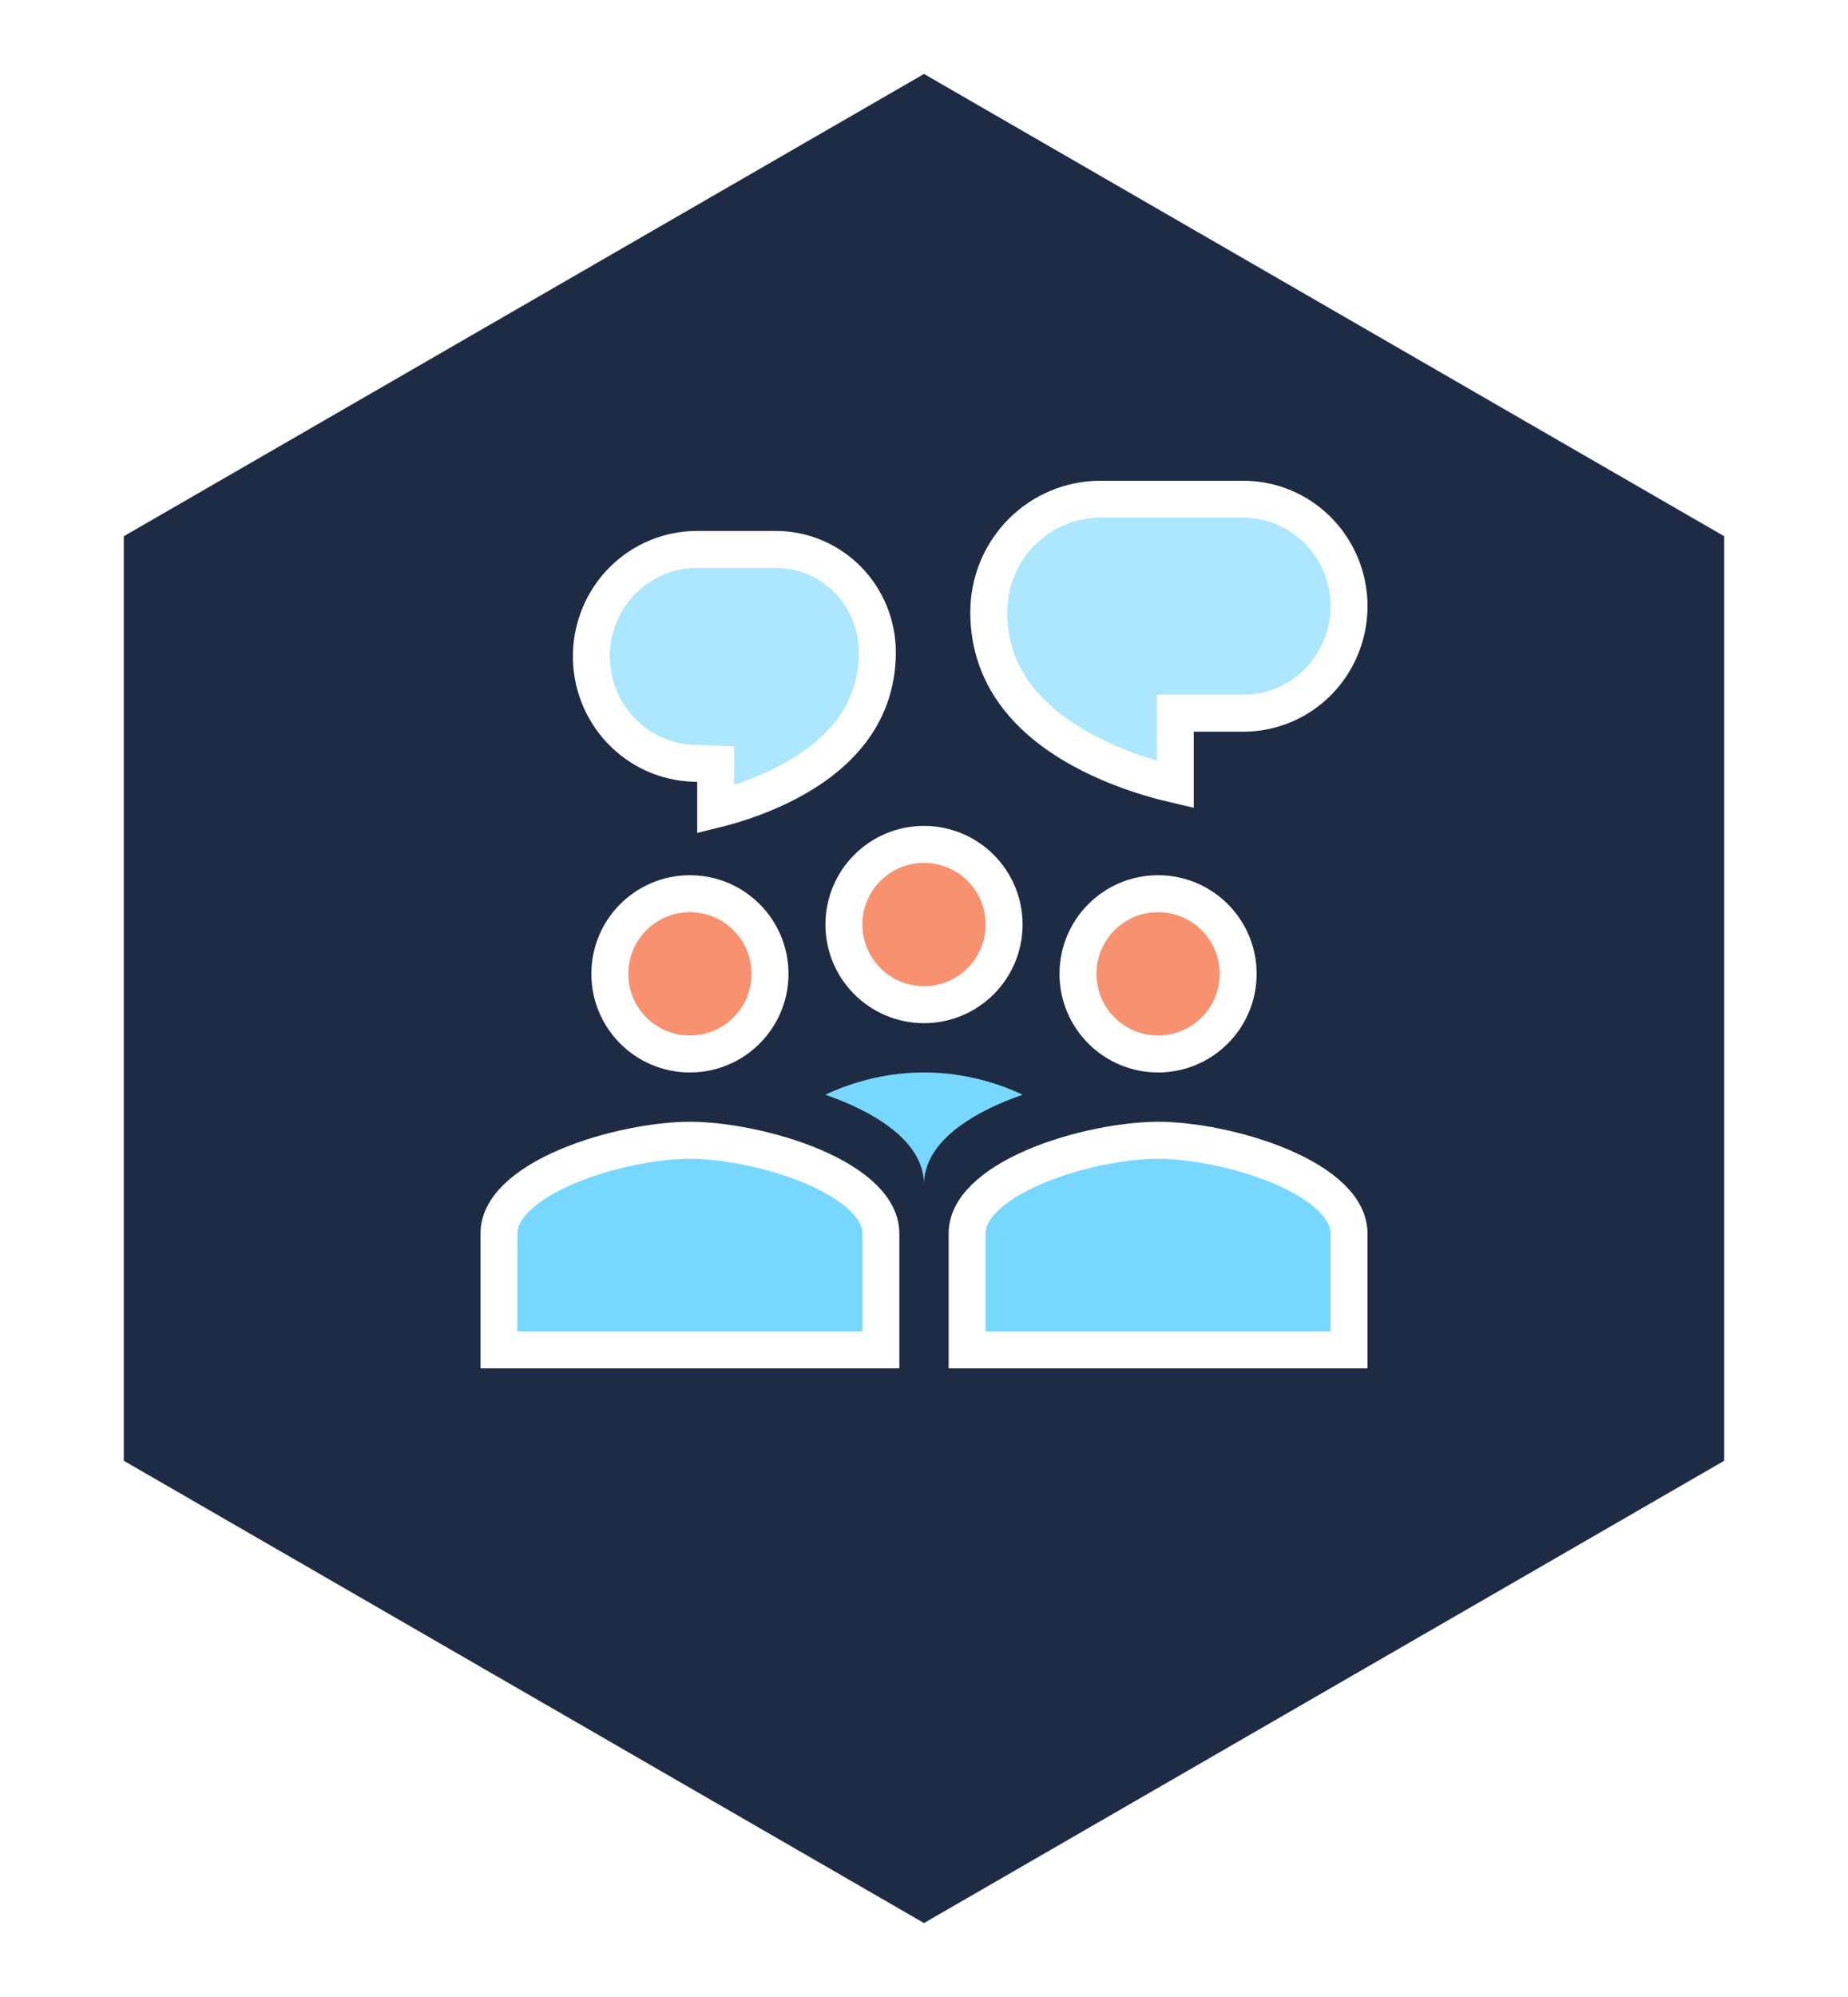
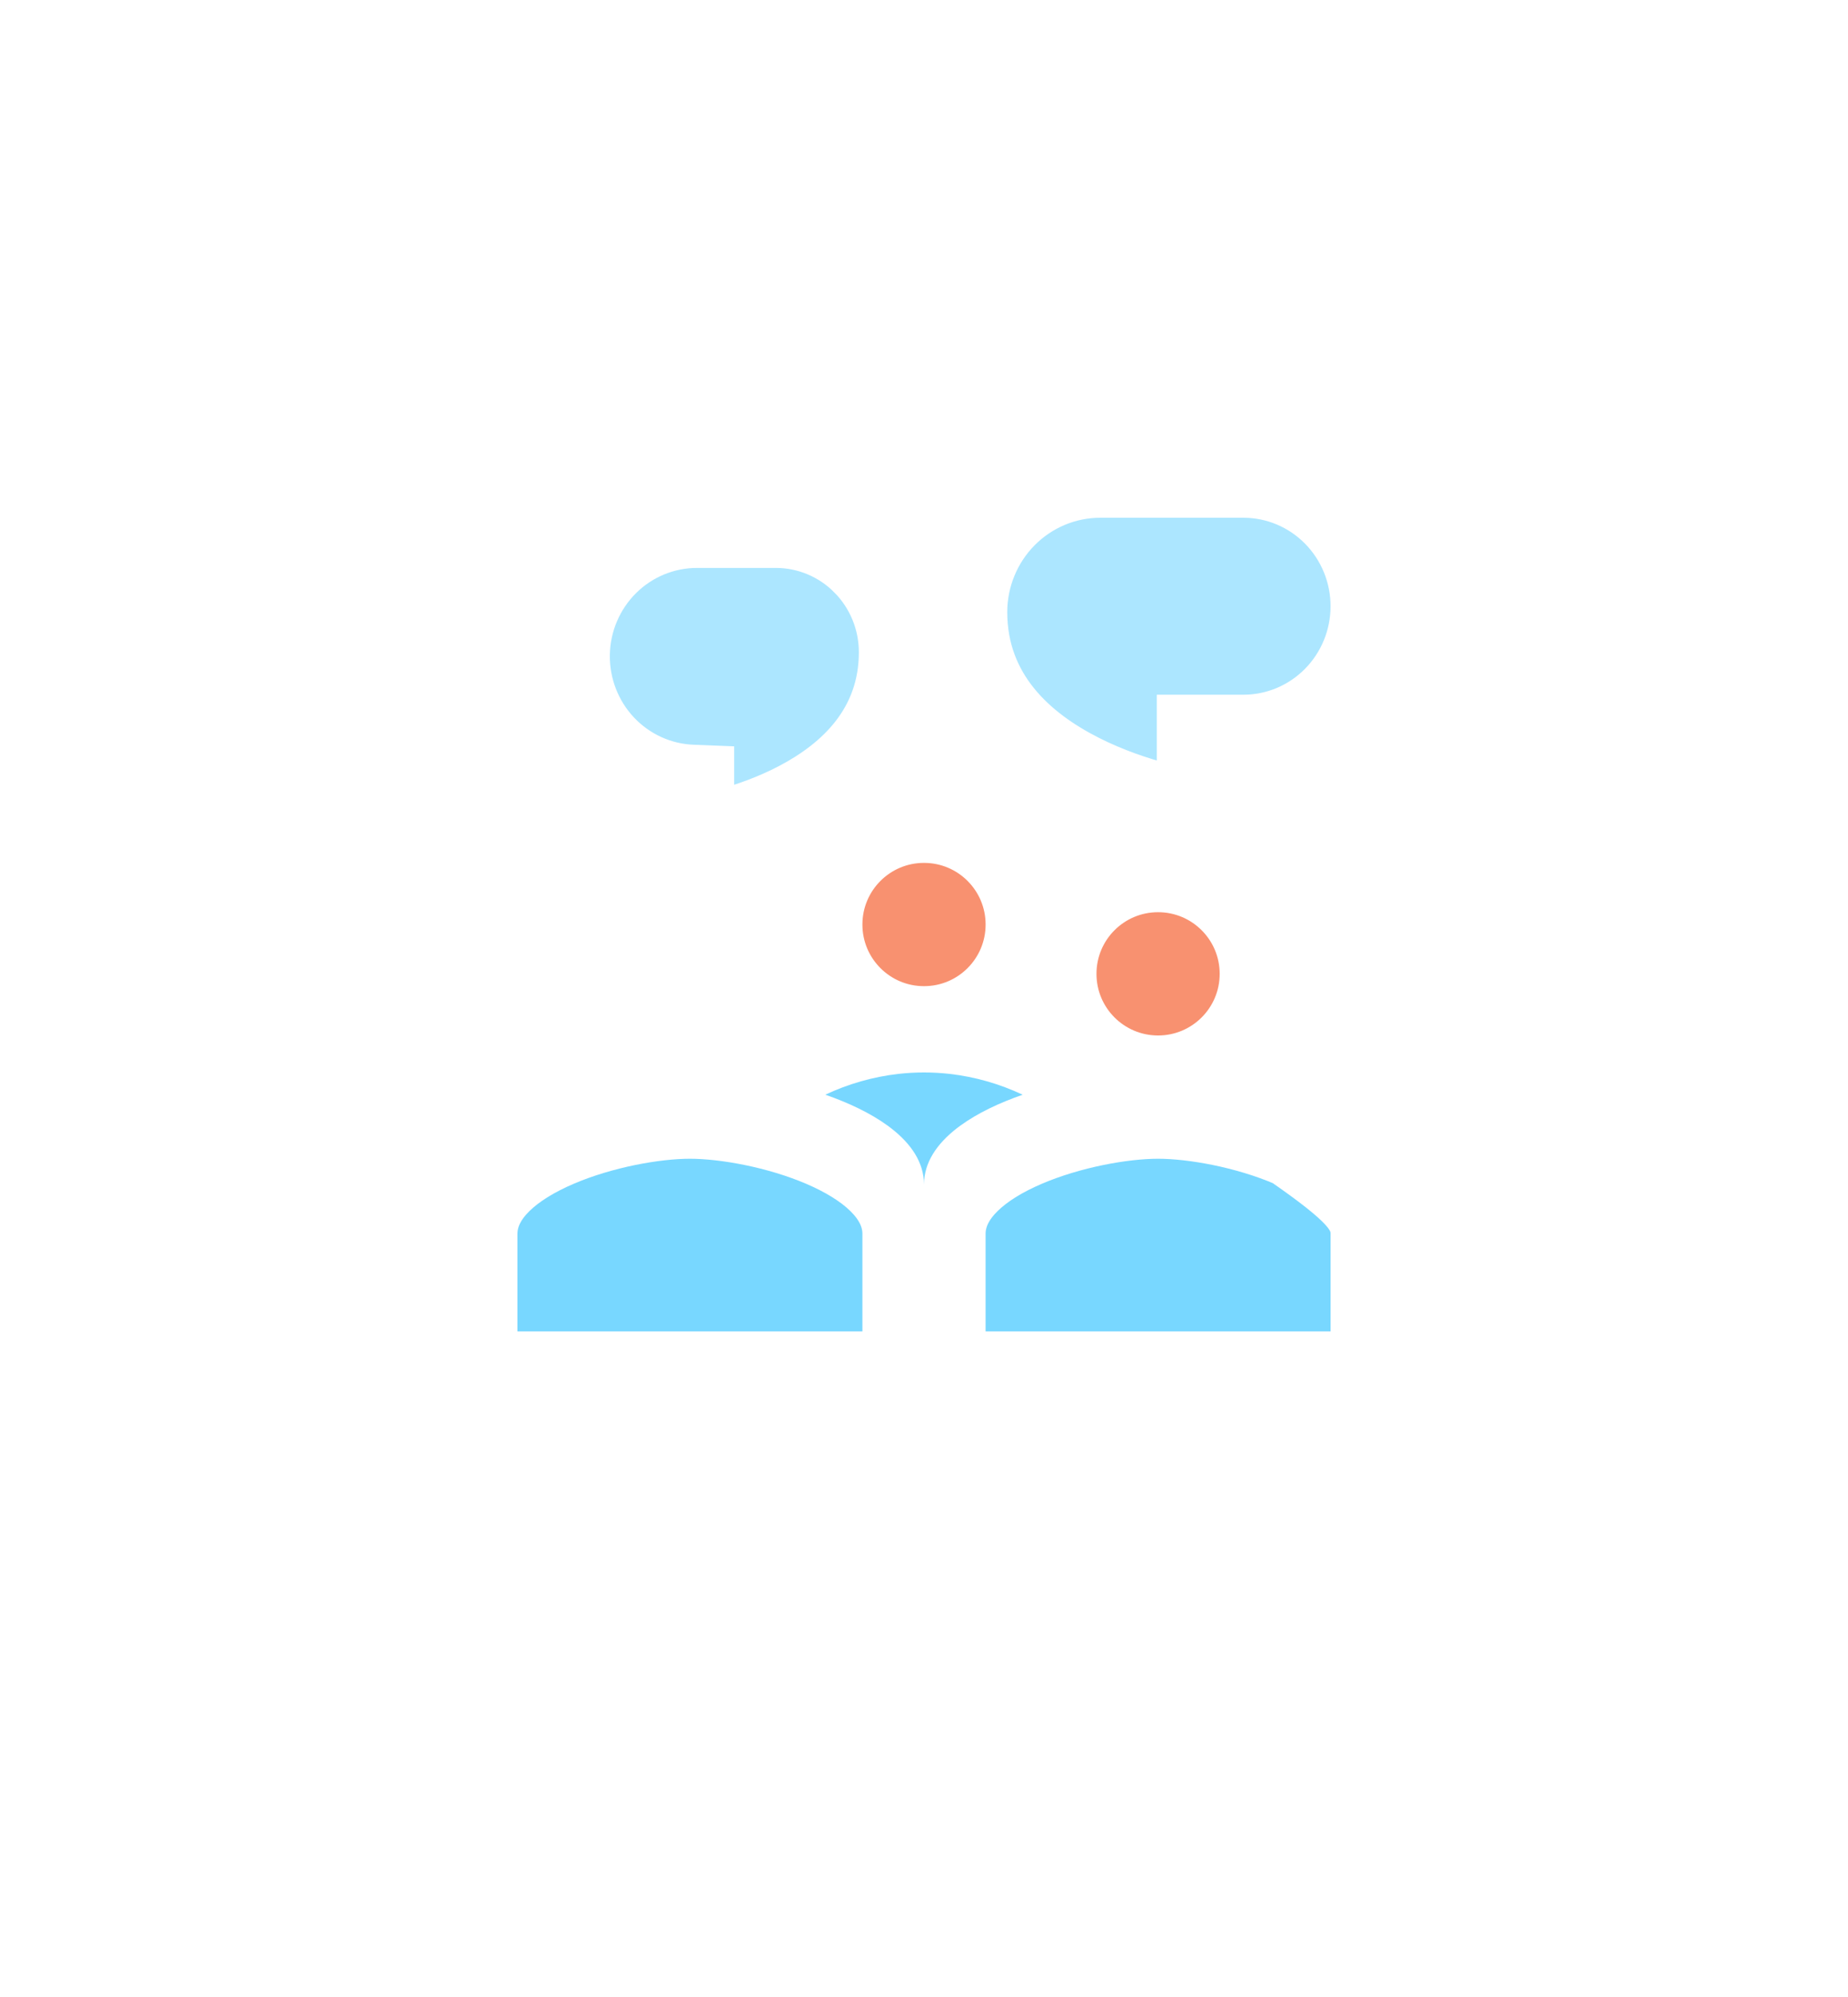
<svg xmlns="http://www.w3.org/2000/svg" width="100" height="108" viewBox="0 0 100 108" fill="none">
  <g filter="url(#filter0_d_6387_177)">
-     <path d="M50 0L93.301 25V75L50 100L6.699 75V25L50 0Z" fill="#1D2C44" />
-   </g>
-   <path d="M41.667 52.666C41.667 55.061 39.728 57 37.333 57C34.939 57 33 55.061 33 52.666C33 50.272 34.939 48.333 37.333 48.333C39.728 48.333 41.667 50.272 41.667 52.666Z" fill="#F89170" stroke="white" stroke-width="2" />
-   <path d="M52.333 66.726C52.333 66.061 52.637 65.42 53.274 64.791C53.92 64.153 54.86 63.582 55.975 63.104C58.21 62.147 60.909 61.666 62.666 61.666C64.423 61.666 67.123 62.147 69.358 63.104C70.473 63.582 71.412 64.153 72.058 64.791C72.696 65.42 73 66.061 73 66.726V72.999H52.333V66.726Z" fill="#78D7FF" stroke="white" stroke-width="2" />
+     </g>
+   <path d="M52.333 66.726C52.333 66.061 52.637 65.42 53.274 64.791C53.92 64.153 54.86 63.582 55.975 63.104C58.21 62.147 60.909 61.666 62.666 61.666C64.423 61.666 67.123 62.147 69.358 63.104C72.696 65.42 73 66.061 73 66.726V72.999H52.333V66.726Z" fill="#78D7FF" stroke="white" stroke-width="2" />
  <path fill-rule="evenodd" clip-rule="evenodd" d="M50 64.06C50 62.869 50.699 61.852 51.787 61.01L51.975 60.87C52.904 60.196 54.081 59.64 55.34 59.204C54.091 58.615 52.755 58.234 51.383 58.077C50.464 57.974 49.536 57.974 48.617 58.077C47.246 58.234 45.909 58.614 44.66 59.202C45.917 59.64 47.096 60.196 48.024 60.869C48.088 60.916 48.151 60.962 48.212 61.01C49.301 61.85 50 62.869 50 64.06Z" fill="#78D7FF" />
  <path d="M27 66.727C27 66.061 27.304 65.421 27.941 64.791C28.587 64.154 29.527 63.583 30.642 63.105C32.877 62.147 35.576 61.666 37.333 61.666C39.09 61.666 41.79 62.147 44.025 63.105C45.14 63.583 46.079 64.154 46.725 64.791C47.363 65.421 47.667 66.061 47.667 66.727V73H27V66.727Z" fill="#78D7FF" stroke="white" stroke-width="2" />
  <path d="M67 52.666C67 55.061 65.061 57 62.666 57C60.272 57 58.333 55.061 58.333 52.666C58.333 50.272 60.272 48.333 62.666 48.333C65.061 48.333 67 50.272 67 52.666Z" fill="#F89170" stroke="white" stroke-width="2" />
  <path d="M54.334 50C54.334 52.394 52.395 54.333 50 54.333C47.606 54.333 45.667 52.394 45.667 50C45.667 47.605 47.606 45.666 50 45.666C52.395 45.666 54.334 47.605 54.334 50Z" fill="#F89170" stroke="white" stroke-width="2" />
  <path d="M37.724 29.714H37.725H41.983C43.436 29.714 44.832 30.297 45.863 31.339L46.462 30.746L45.863 31.339C46.894 32.381 47.475 33.796 47.475 35.273C47.475 38.807 45.173 40.97 42.636 42.305C41.376 42.968 40.105 43.398 39.143 43.661C38.997 43.701 38.858 43.737 38.728 43.769V42.286V41.324L37.767 41.286L37.521 41.277L37.517 41.277C36.022 41.224 34.605 40.581 33.572 39.481C32.539 38.381 31.974 36.913 32.001 35.392C32.028 33.872 32.646 32.426 33.717 31.364C34.789 30.303 36.228 29.712 37.724 29.714ZM64.596 38.571H63.596V39.571V42.427C63.403 42.382 63.191 42.33 62.962 42.27C61.873 41.983 60.432 41.515 59.003 40.79C56.117 39.328 53.505 36.959 53.505 33.106C53.505 31.483 54.144 29.929 55.276 28.785C56.409 27.641 57.943 27 59.539 27H67.283C68.796 27 70.249 27.607 71.322 28.691C72.395 29.775 73 31.248 73 32.786C73 34.323 72.395 35.796 71.322 36.88C70.249 37.964 68.796 38.571 67.283 38.571H64.596Z" fill="#ACE6FF" stroke="white" stroke-width="2" />
  <defs>
    <filter id="filter0_d_6387_177" x="2.699" y="0" width="94.602" height="108" filterUnits="userSpaceOnUse" color-interpolation-filters="sRGB">
      <feFlood flood-opacity="0" result="BackgroundImageFix" />
      <feColorMatrix in="SourceAlpha" type="matrix" values="0 0 0 0 0 0 0 0 0 0 0 0 0 0 0 0 0 0 127 0" result="hardAlpha" />
      <feOffset dy="4" />
      <feGaussianBlur stdDeviation="2" />
      <feColorMatrix type="matrix" values="0 0 0 0 0 0 0 0 0 0 0 0 0 0 0 0 0 0 0.25 0" />
      <feBlend mode="normal" in2="BackgroundImageFix" result="effect1_dropShadow_6387_177" />
      <feBlend mode="normal" in="SourceGraphic" in2="effect1_dropShadow_6387_177" result="shape" />
    </filter>
  </defs>
</svg>